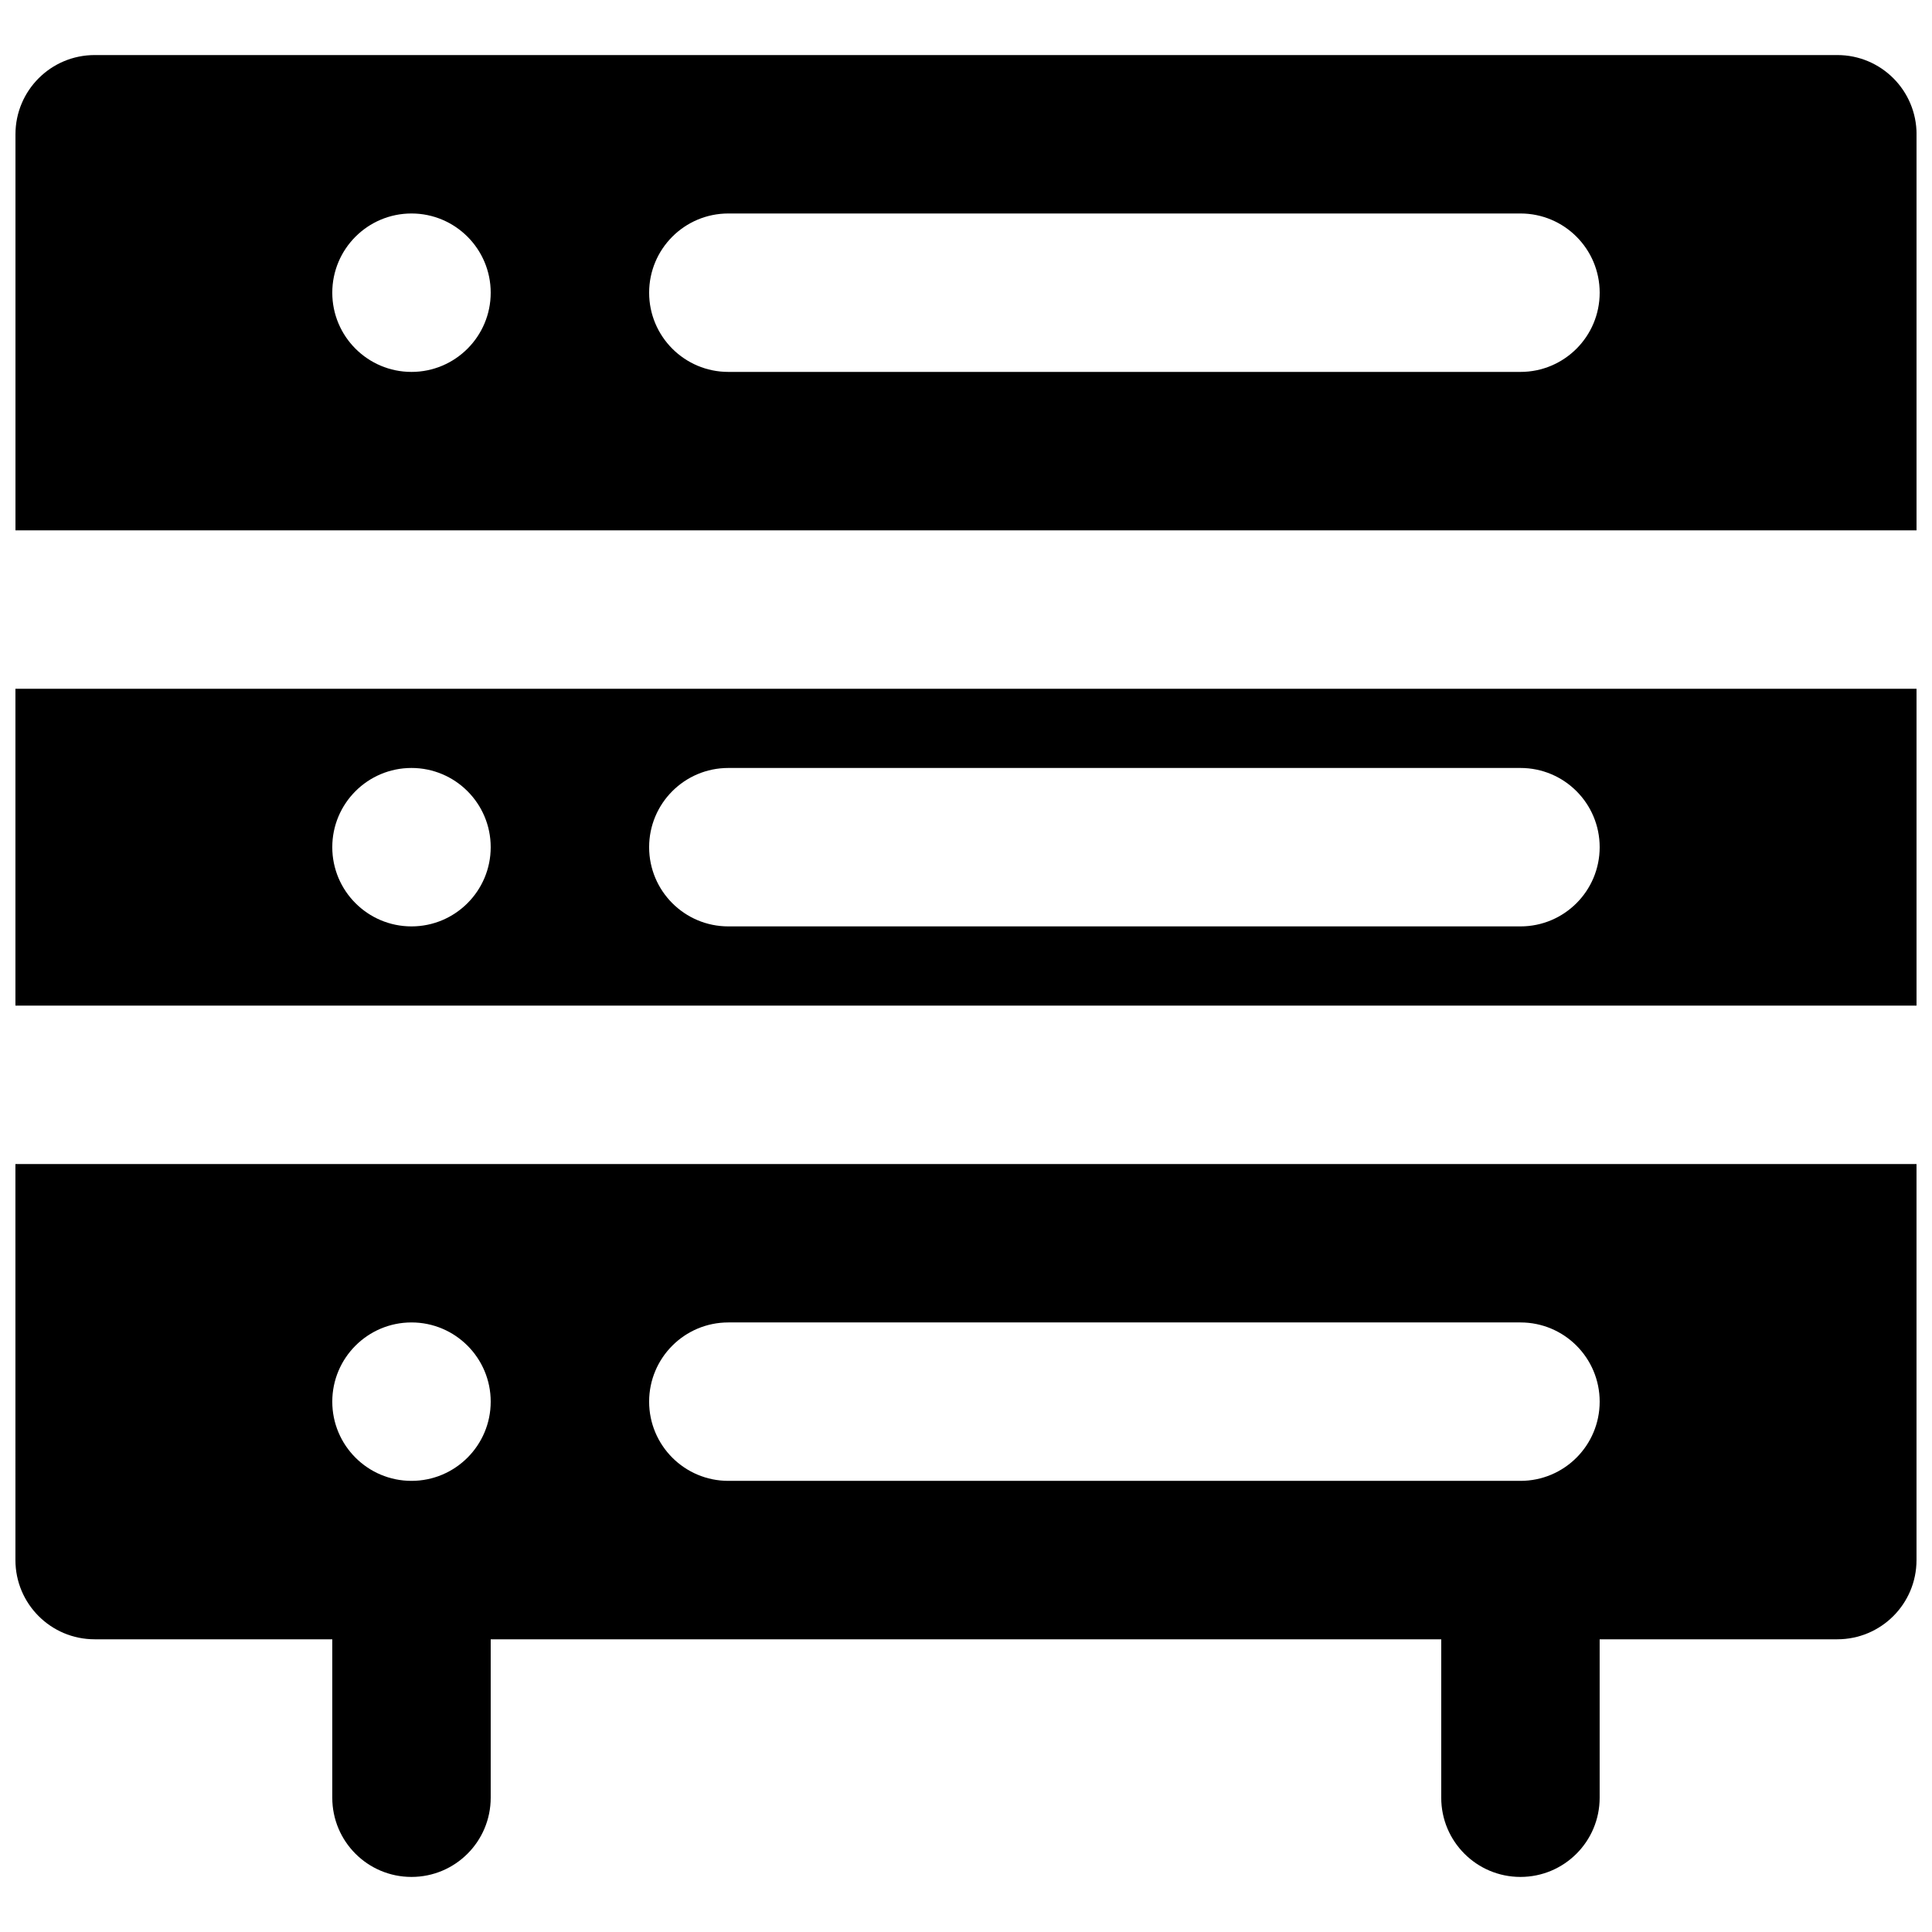
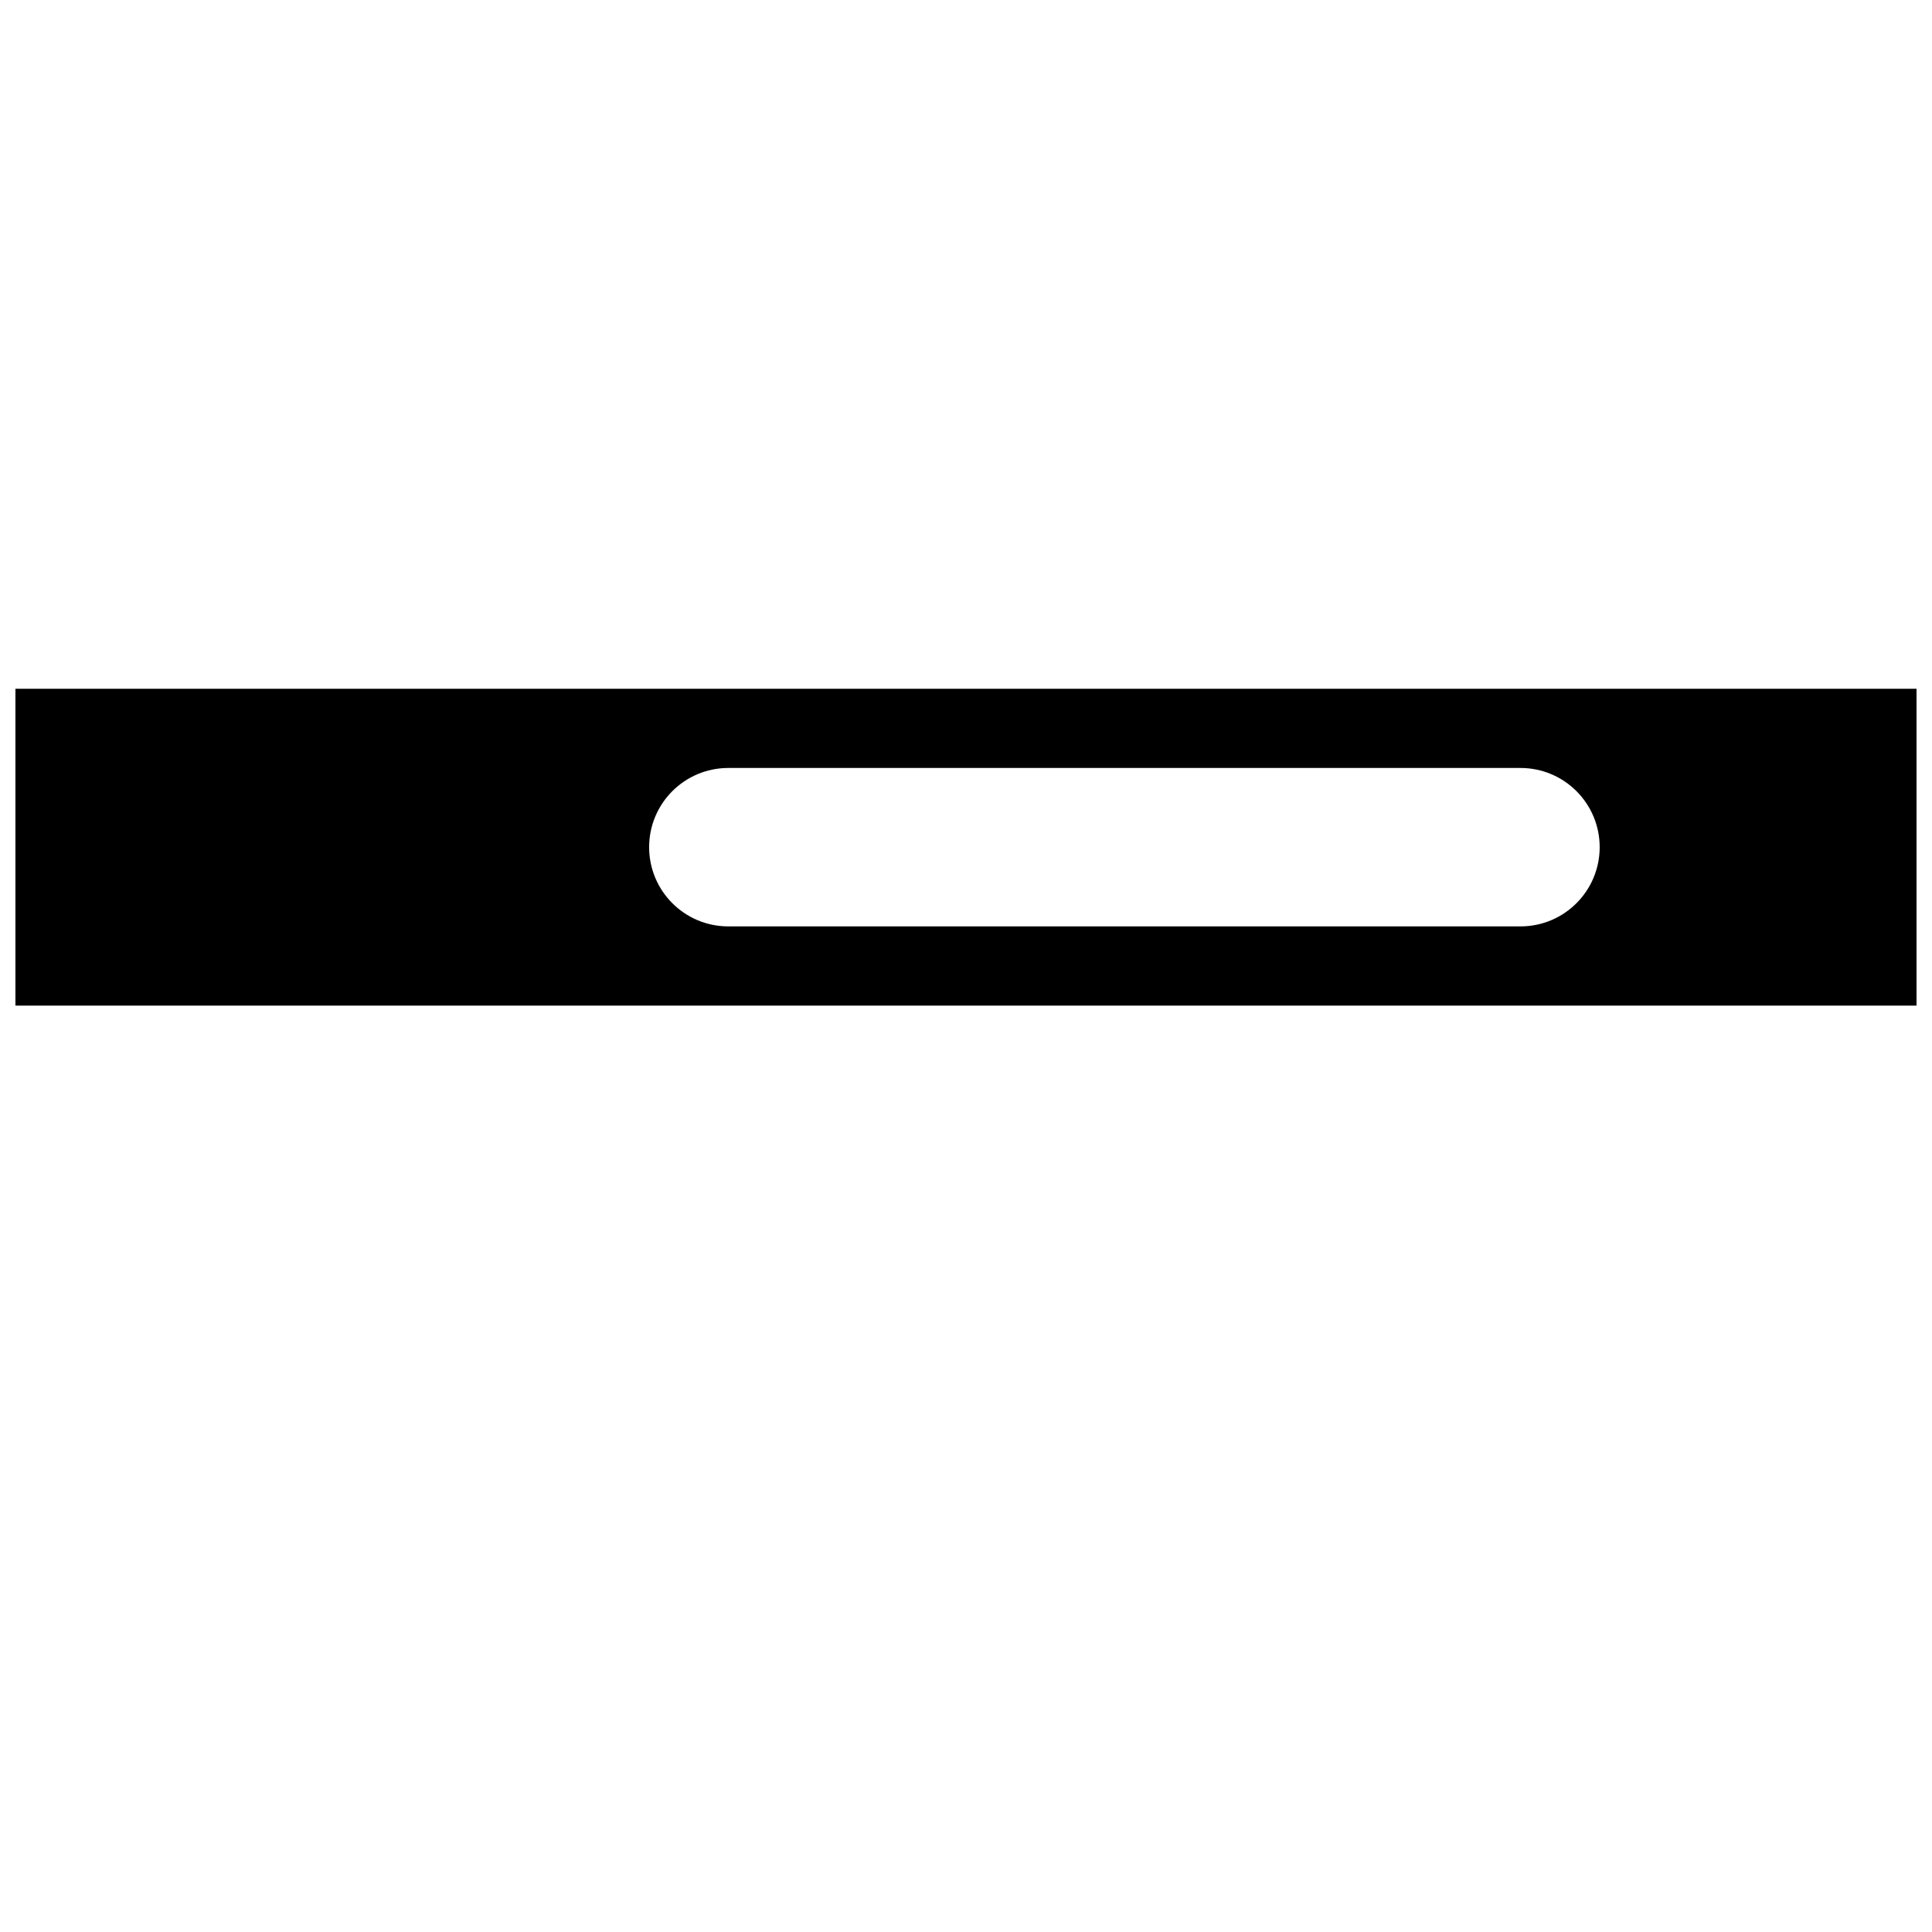
<svg xmlns="http://www.w3.org/2000/svg" width="800px" height="800px" version="1.1" viewBox="144 144 512 512">
  <defs>
    <clipPath id="c">
      <path d="m148.09 326h503.81v85h-503.81z" />
    </clipPath>
    <clipPath id="b">
-       <path d="m148.09 158h503.81v127h-503.81z" />
-     </clipPath>
+       </clipPath>
    <clipPath id="a">
-       <path d="m148.09 452h503.81v190h-503.81z" />
-     </clipPath>
+       </clipPath>
  </defs>
  <g>
    <g clip-path="url(#c)">
-       <path d="m253.05 347.52c11.586 0 20.992 9.402 20.992 20.992 0 11.586-9.406 20.992-20.992 20.992-11.59 0-20.992-9.406-20.992-20.992 0-11.59 9.402-20.992 20.992-20.992zm83.969 0h209.92c11.609 0 20.992 9.402 20.992 20.992 0 11.586-9.383 20.992-20.992 20.992h-209.92c-11.609 0-20.992-9.406-20.992-20.992 0-11.59 9.383-20.992 20.992-20.992zm-188.93 62.977h503.81v-83.969h-503.81z" fill-rule="evenodd" />
+       <path d="m253.05 347.52zm83.969 0h209.92c11.609 0 20.992 9.402 20.992 20.992 0 11.586-9.383 20.992-20.992 20.992h-209.92c-11.609 0-20.992-9.406-20.992-20.992 0-11.59 9.383-20.992 20.992-20.992zm-188.93 62.977h503.81v-83.969h-503.81z" fill-rule="evenodd" />
    </g>
    <g clip-path="url(#b)">
      <path d="m546.94 242.56h-209.92c-11.609 0-20.992-9.406-20.992-20.992 0-11.59 9.383-20.992 20.992-20.992h209.92c11.609 0 20.992 9.402 20.992 20.992 0 11.586-9.383 20.992-20.992 20.992m-293.89 0c-11.59 0-20.992-9.406-20.992-20.992 0-11.59 9.402-20.992 20.992-20.992 11.586 0 20.992 9.402 20.992 20.992 0 11.586-9.406 20.992-20.992 20.992m377.86-83.969h-461.82c-11.609 0-20.992 9.406-20.992 20.992v104.96h503.81v-104.96c0-11.586-9.383-20.992-20.992-20.992" fill-rule="evenodd" />
    </g>
    <g clip-path="url(#a)">
      <path d="m253.05 494.46c11.586 0 20.992 9.406 20.992 20.992 0 11.59-9.406 20.992-20.992 20.992-11.59 0-20.992-9.402-20.992-20.992 0-11.586 9.402-20.992 20.992-20.992zm83.969 0h209.92c11.609 0 20.992 9.406 20.992 20.992 0 11.59-9.383 20.992-20.992 20.992h-209.92c-11.609 0-20.992-9.402-20.992-20.992 0-11.586 9.383-20.992 20.992-20.992zm-188.93 62.977c0 11.59 9.383 20.992 20.992 20.992h62.977v41.984c0 11.59 9.383 20.992 20.992 20.992 11.609 0 20.992-9.402 20.992-20.992v-41.984h251.9v41.984c0 11.59 9.387 20.992 20.992 20.992 11.609 0 20.992-9.402 20.992-20.992v-41.984h62.977c11.609 0 20.992-9.402 20.992-20.992v-104.96h-503.81z" fill-rule="evenodd" />
    </g>
  </g>
</svg>